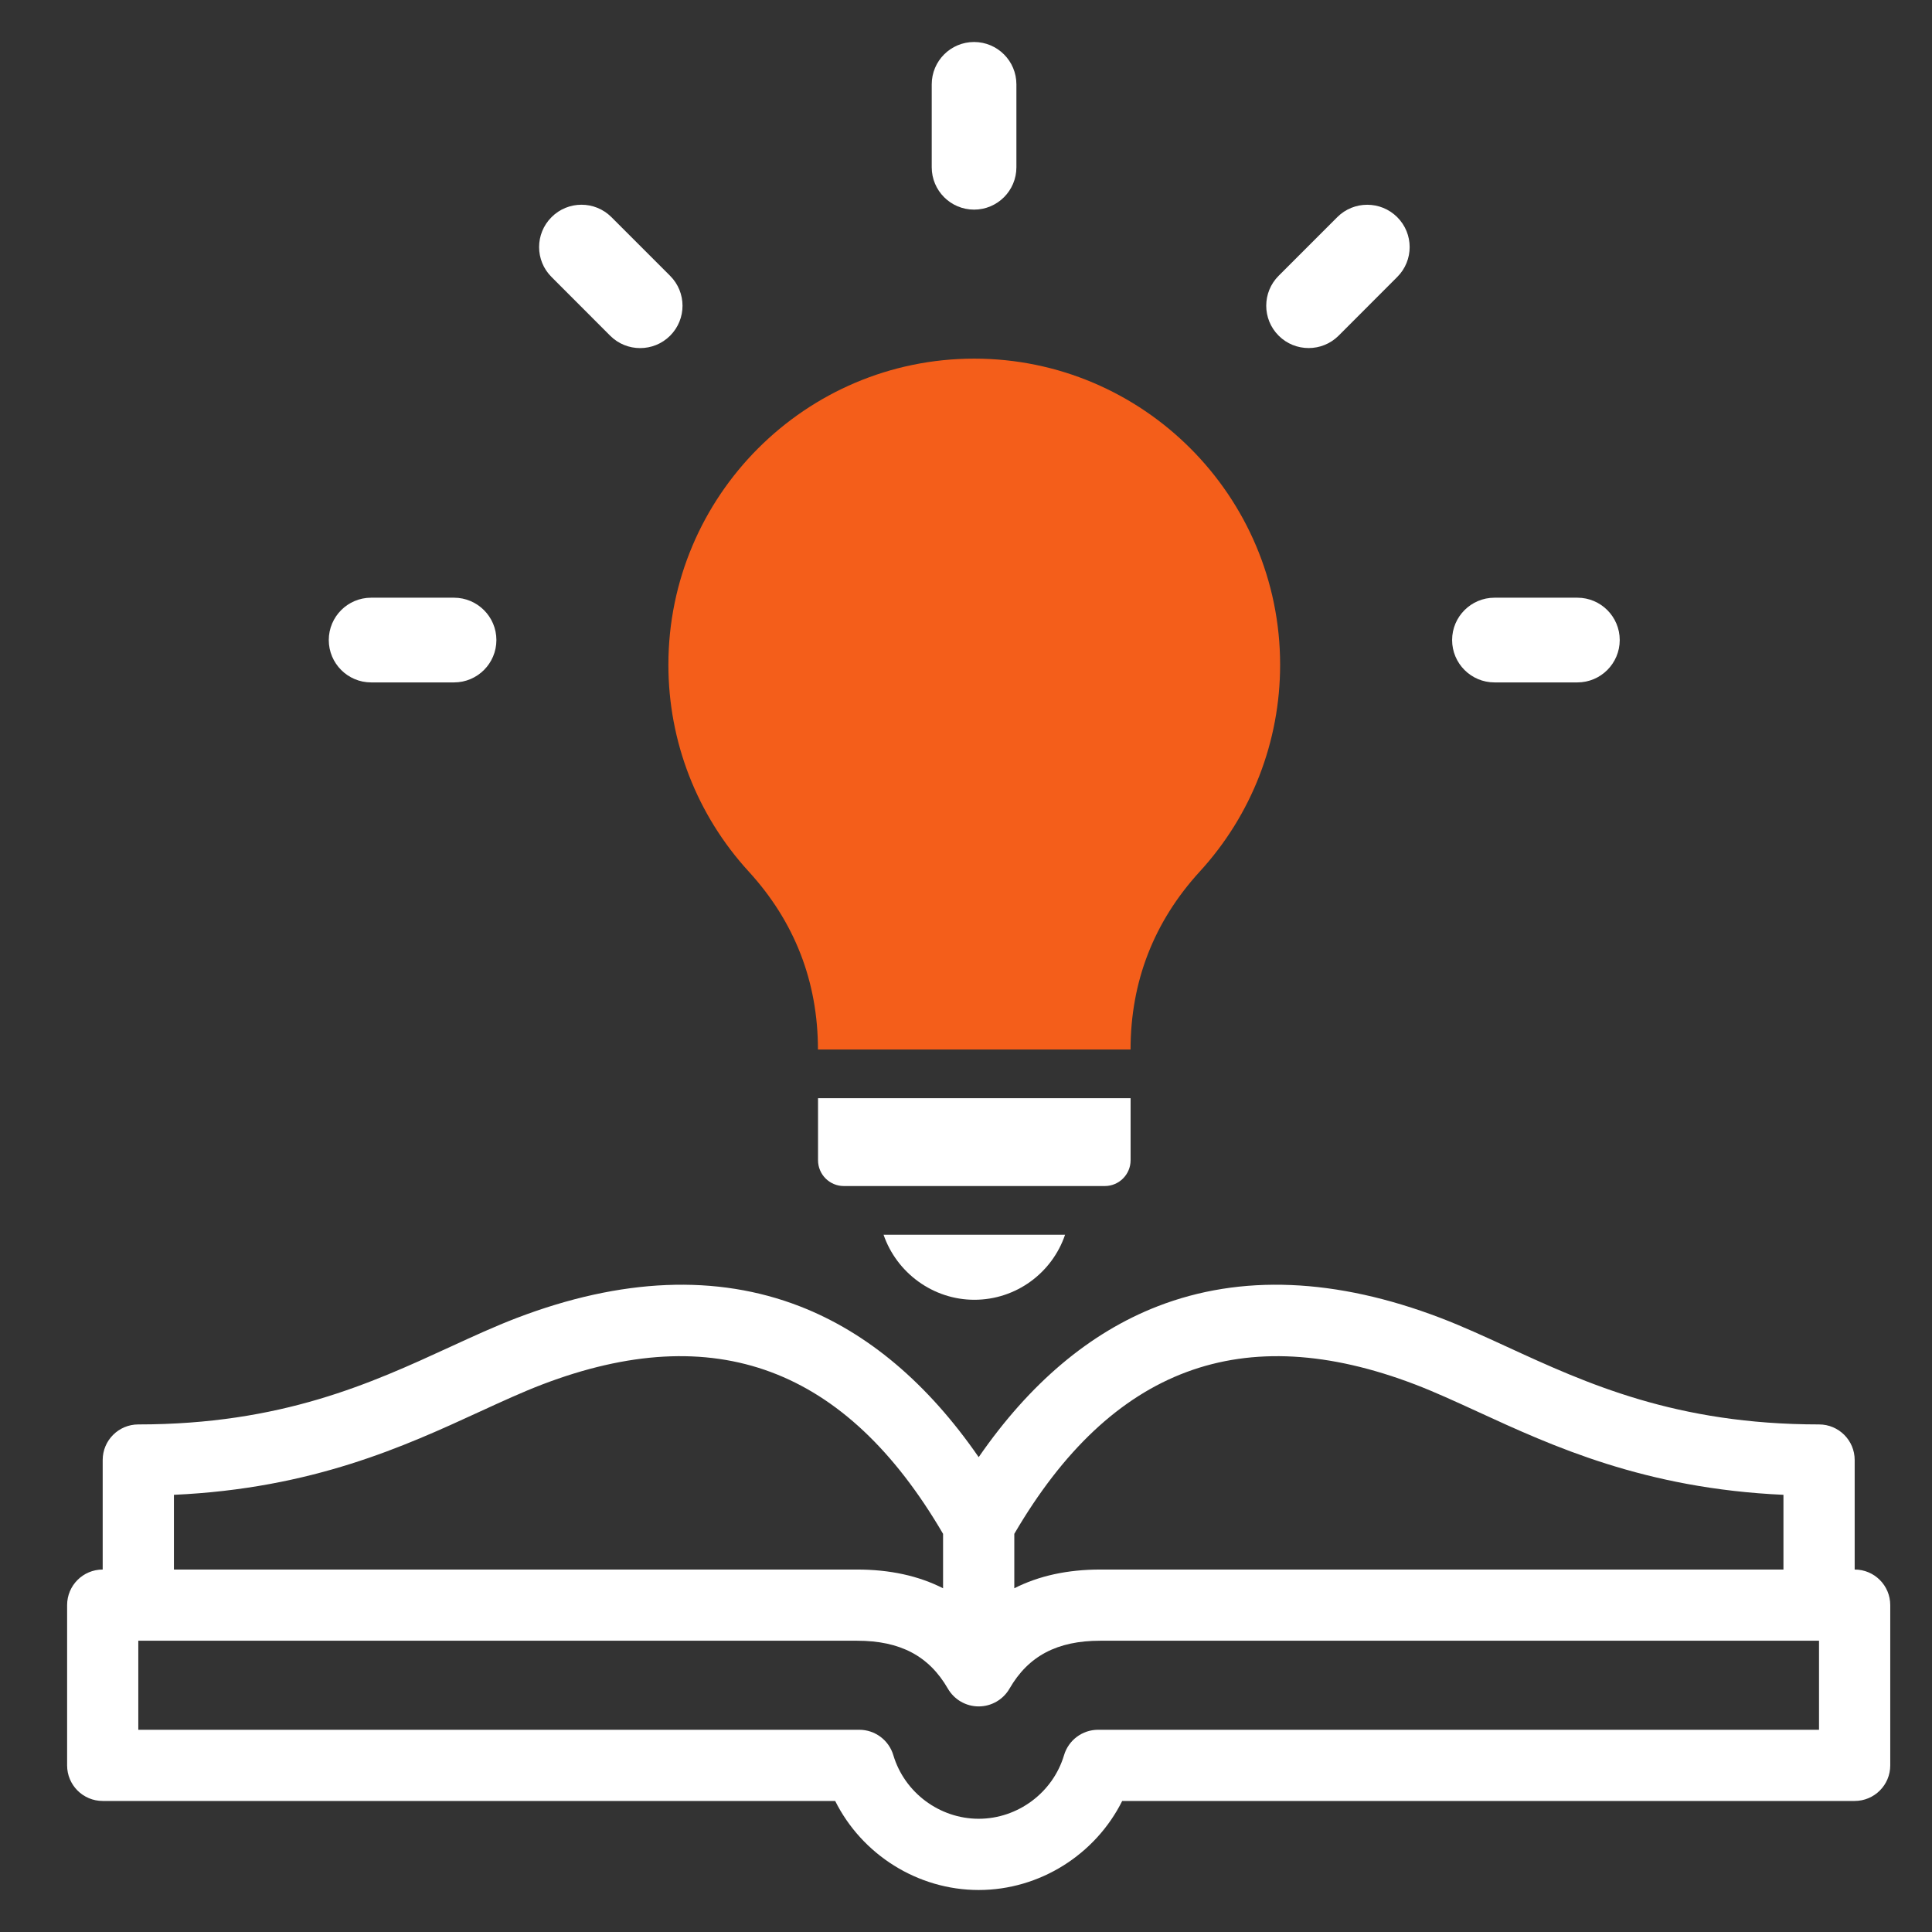
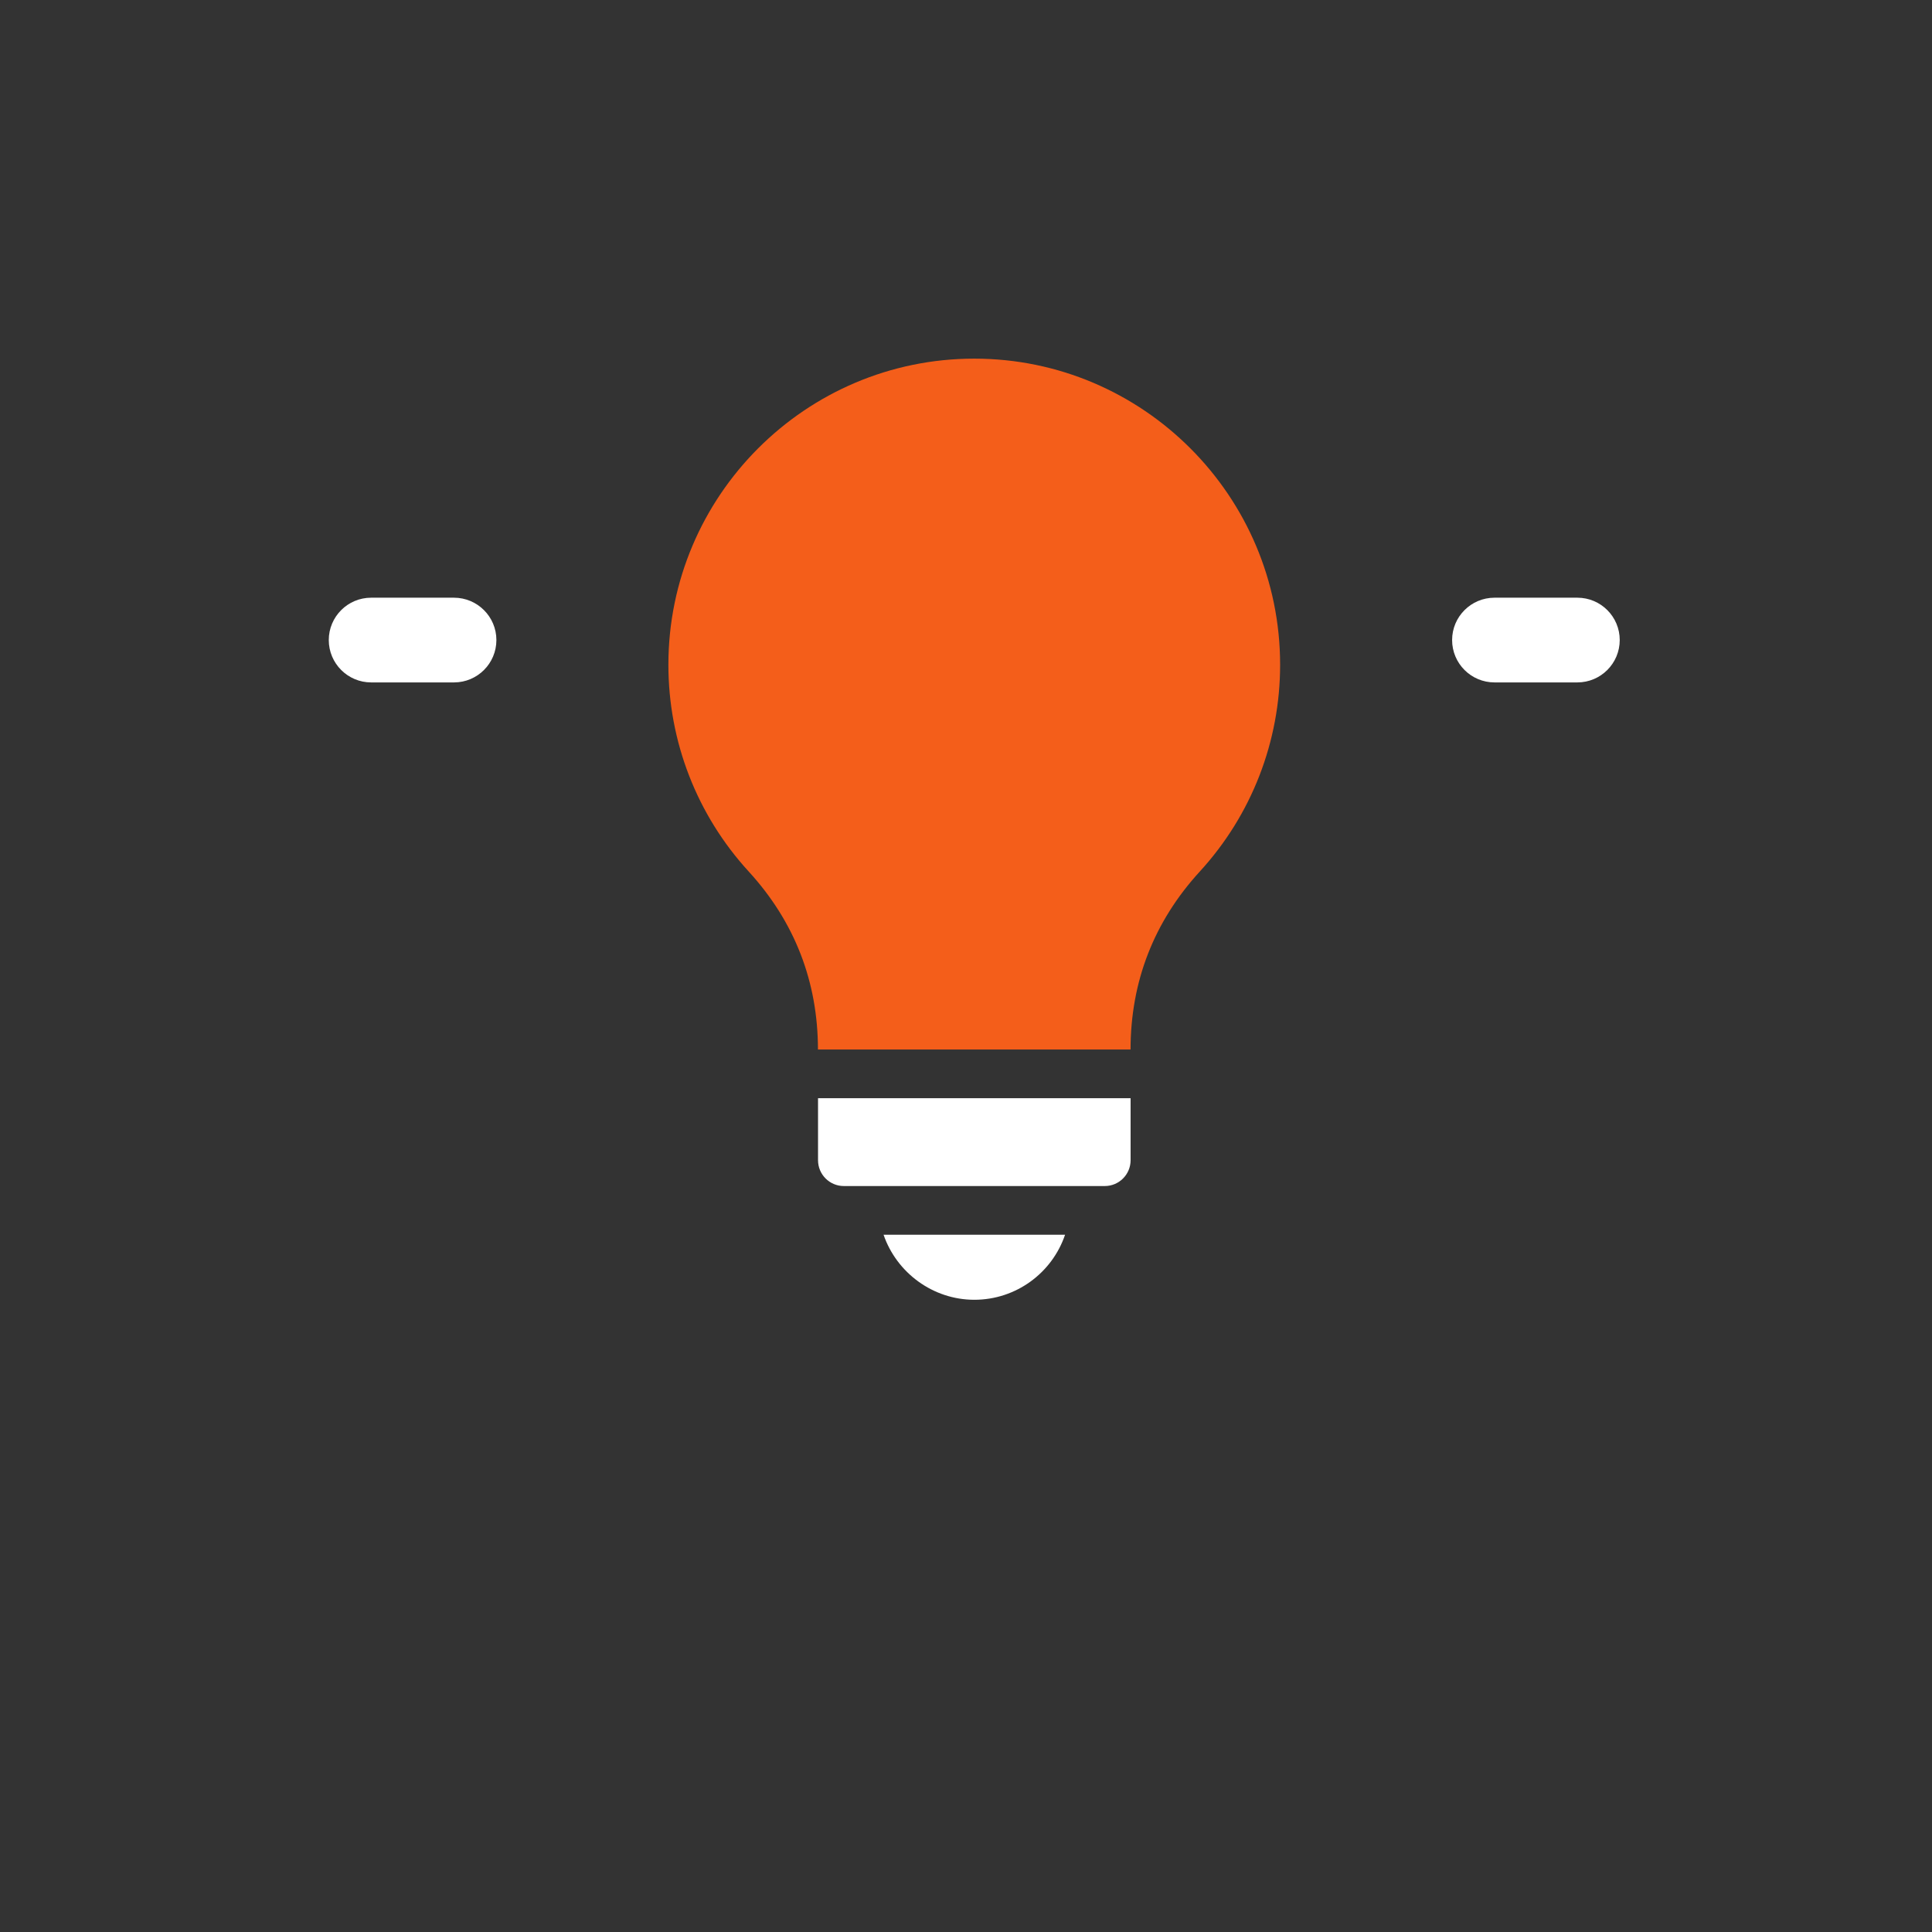
<svg xmlns="http://www.w3.org/2000/svg" width="46" height="46" viewBox="0 0 46 46" fill="none">
  <rect x="0" y="0" width="46" height="46" fill="#333333" stroke="none" />
  <path fill-rule="evenodd" clip-rule="evenodd" d="M21.037 29.398C21.349 30.305 22.214 30.947 23.198 30.947C24.192 30.947 25.05 30.308 25.359 29.398H21.037ZM20.091 28.239H26.305C26.644 28.239 26.919 27.963 26.919 27.625V26.148H19.477V27.625C19.477 27.963 19.752 28.239 20.091 28.239Z" fill="white" />
  <path fill-rule="evenodd" clip-rule="evenodd" d="M19.475 24.989H26.918C26.919 23.37 27.474 21.944 28.567 20.75C29.8 19.404 30.479 17.655 30.479 15.828C30.479 11.809 27.212 8.539 23.196 8.539C19.181 8.539 15.914 11.809 15.914 15.828C15.914 17.655 16.593 19.404 17.826 20.75C18.919 21.944 19.474 23.37 19.475 24.989Z" fill="#F45E1A" />
-   <path d="M23.192 4.991C23.749 4.991 24.2 4.539 24.2 3.983V2.008C24.2 1.452 23.749 1 23.192 1C22.635 1 22.184 1.452 22.184 2.008V3.983C22.184 4.539 22.635 4.991 23.192 4.991Z" fill="white" />
  <path d="M37.557 14.231H35.583C35.026 14.231 34.574 14.683 34.574 15.239C34.574 15.796 35.026 16.248 35.583 16.248H37.557C38.113 16.248 38.565 15.796 38.565 15.239C38.565 14.683 38.114 14.231 37.557 14.231Z" fill="white" />
  <path d="M10.809 14.231H8.836C8.28 14.231 7.828 14.683 7.828 15.239C7.828 15.796 8.28 16.248 8.836 16.248H10.81C11.367 16.248 11.819 15.796 11.819 15.239C11.819 14.683 11.366 14.231 10.809 14.231Z" fill="white" />
-   <path d="M14.528 7.993C14.725 8.19 14.982 8.288 15.241 8.288C15.5 8.288 15.758 8.19 15.955 7.993C16.349 7.599 16.349 6.961 15.955 6.567L14.558 5.17C14.164 4.776 13.525 4.776 13.132 5.17C12.737 5.564 12.737 6.202 13.132 6.595L14.528 7.993Z" fill="white" />
-   <path d="M31.84 5.17L30.444 6.566C30.05 6.96 30.05 7.598 30.444 7.992C30.641 8.189 30.899 8.287 31.158 8.287C31.417 8.287 31.674 8.189 31.872 7.992L33.267 6.595C33.662 6.202 33.662 5.564 33.267 5.17C32.873 4.777 32.233 4.777 31.84 5.17Z" fill="white" />
-   <path d="M44.159 37.37V34.762C44.159 34.294 43.779 33.915 43.311 33.915C39.899 33.915 37.769 32.935 35.89 32.071C35.34 31.818 34.822 31.58 34.303 31.381C31.809 30.428 29.541 30.334 27.561 31.103C25.946 31.73 24.517 32.935 23.302 34.694C22.087 32.935 20.658 31.73 19.044 31.103C17.063 30.334 14.795 30.428 12.301 31.381C11.782 31.58 11.264 31.818 10.714 32.071C8.835 32.935 6.705 33.915 3.293 33.915C2.825 33.915 2.445 34.294 2.445 34.762V37.37C1.977 37.37 1.598 37.749 1.598 38.217V42.033C1.598 42.501 1.977 42.88 2.445 42.88H19.885C20.521 44.154 21.847 45 23.302 45C24.757 45 26.083 44.154 26.719 42.88H44.158C44.627 42.88 45.006 42.501 45.006 42.033V38.217C45.006 37.749 44.627 37.37 44.159 37.37ZM33.697 32.965C34.164 33.144 34.658 33.371 35.181 33.611C36.969 34.434 39.161 35.441 42.463 35.591V37.37H26.197C25.418 37.37 24.735 37.519 24.15 37.816V36.52C26.465 32.557 29.59 31.395 33.697 32.965ZM11.423 33.611C11.946 33.371 12.44 33.144 12.907 32.965C17.014 31.395 20.139 32.557 22.454 36.52V37.816C21.869 37.519 21.186 37.37 20.407 37.37H4.141V35.591C7.443 35.441 9.635 34.434 11.423 33.611ZM43.311 41.185H26.146C25.771 41.185 25.441 41.431 25.334 41.791C25.068 42.682 24.233 43.304 23.302 43.304C22.371 43.304 21.536 42.682 21.27 41.791C21.163 41.431 20.833 41.185 20.458 41.185H3.293V39.065H20.407C21.433 39.065 22.119 39.427 22.568 40.205C22.719 40.467 22.999 40.629 23.302 40.629C23.605 40.629 23.885 40.467 24.036 40.205C24.485 39.427 25.171 39.065 26.197 39.065H43.31V41.185H43.311Z" fill="white" />
</svg>